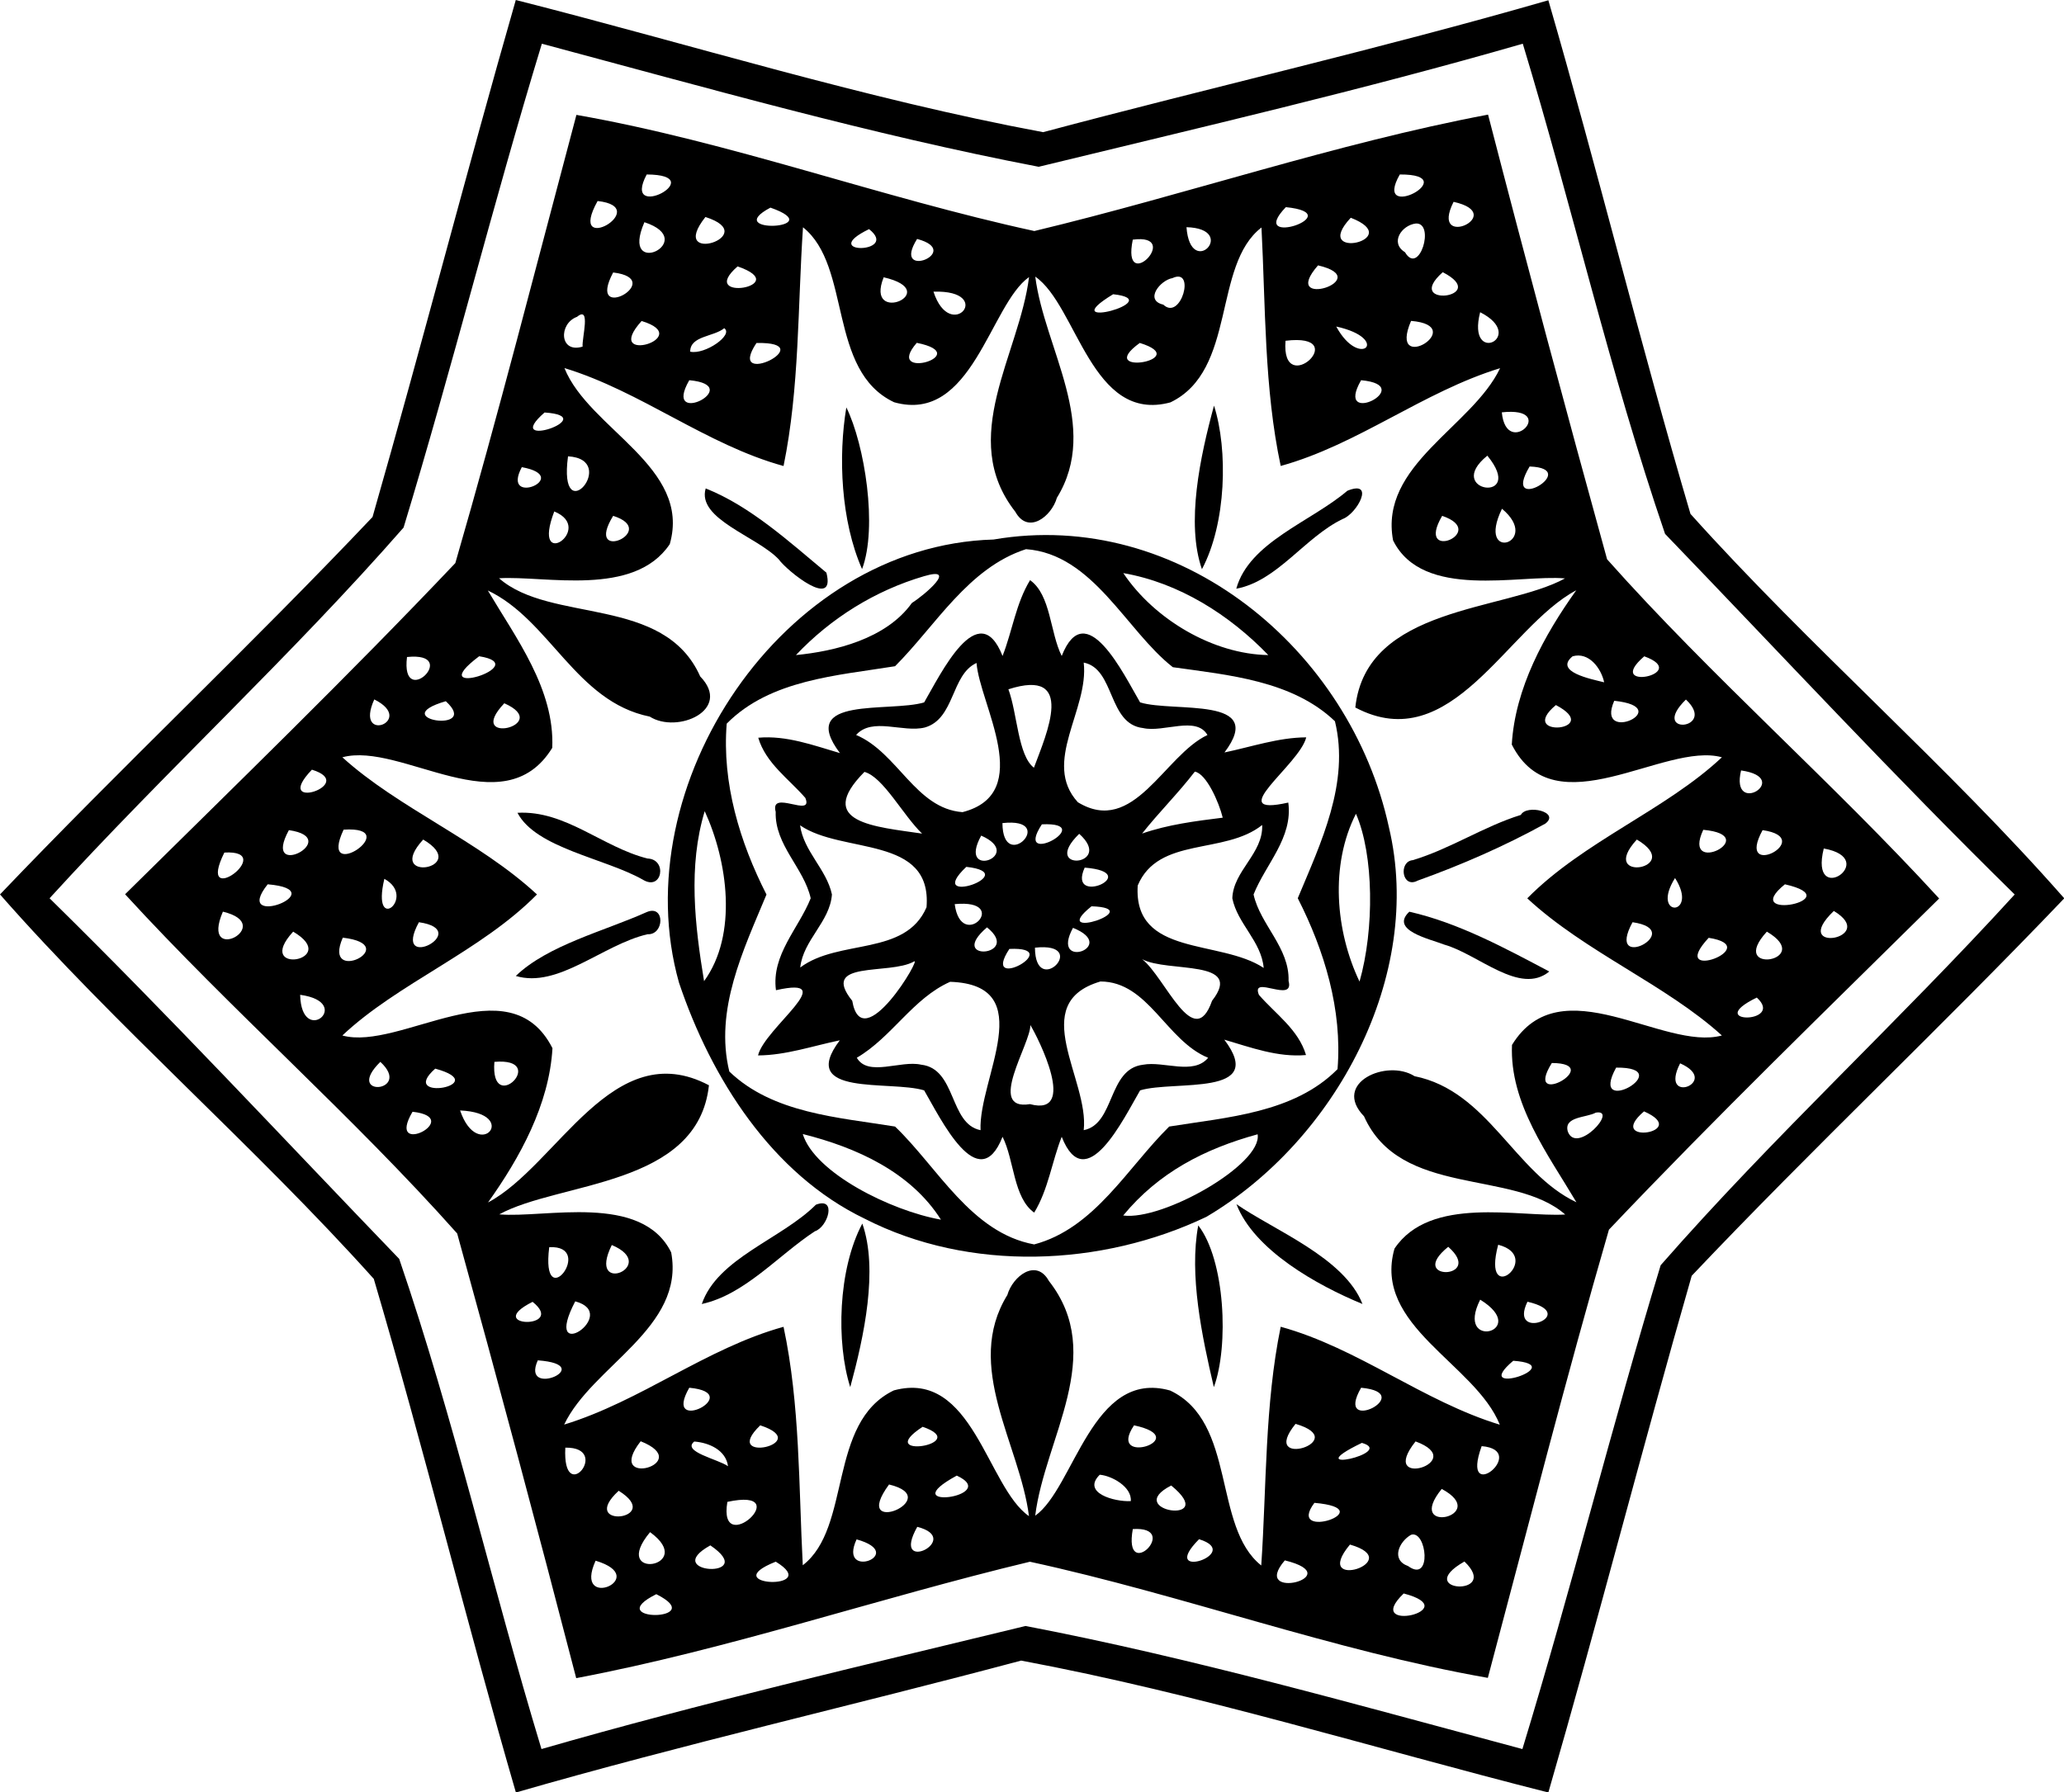
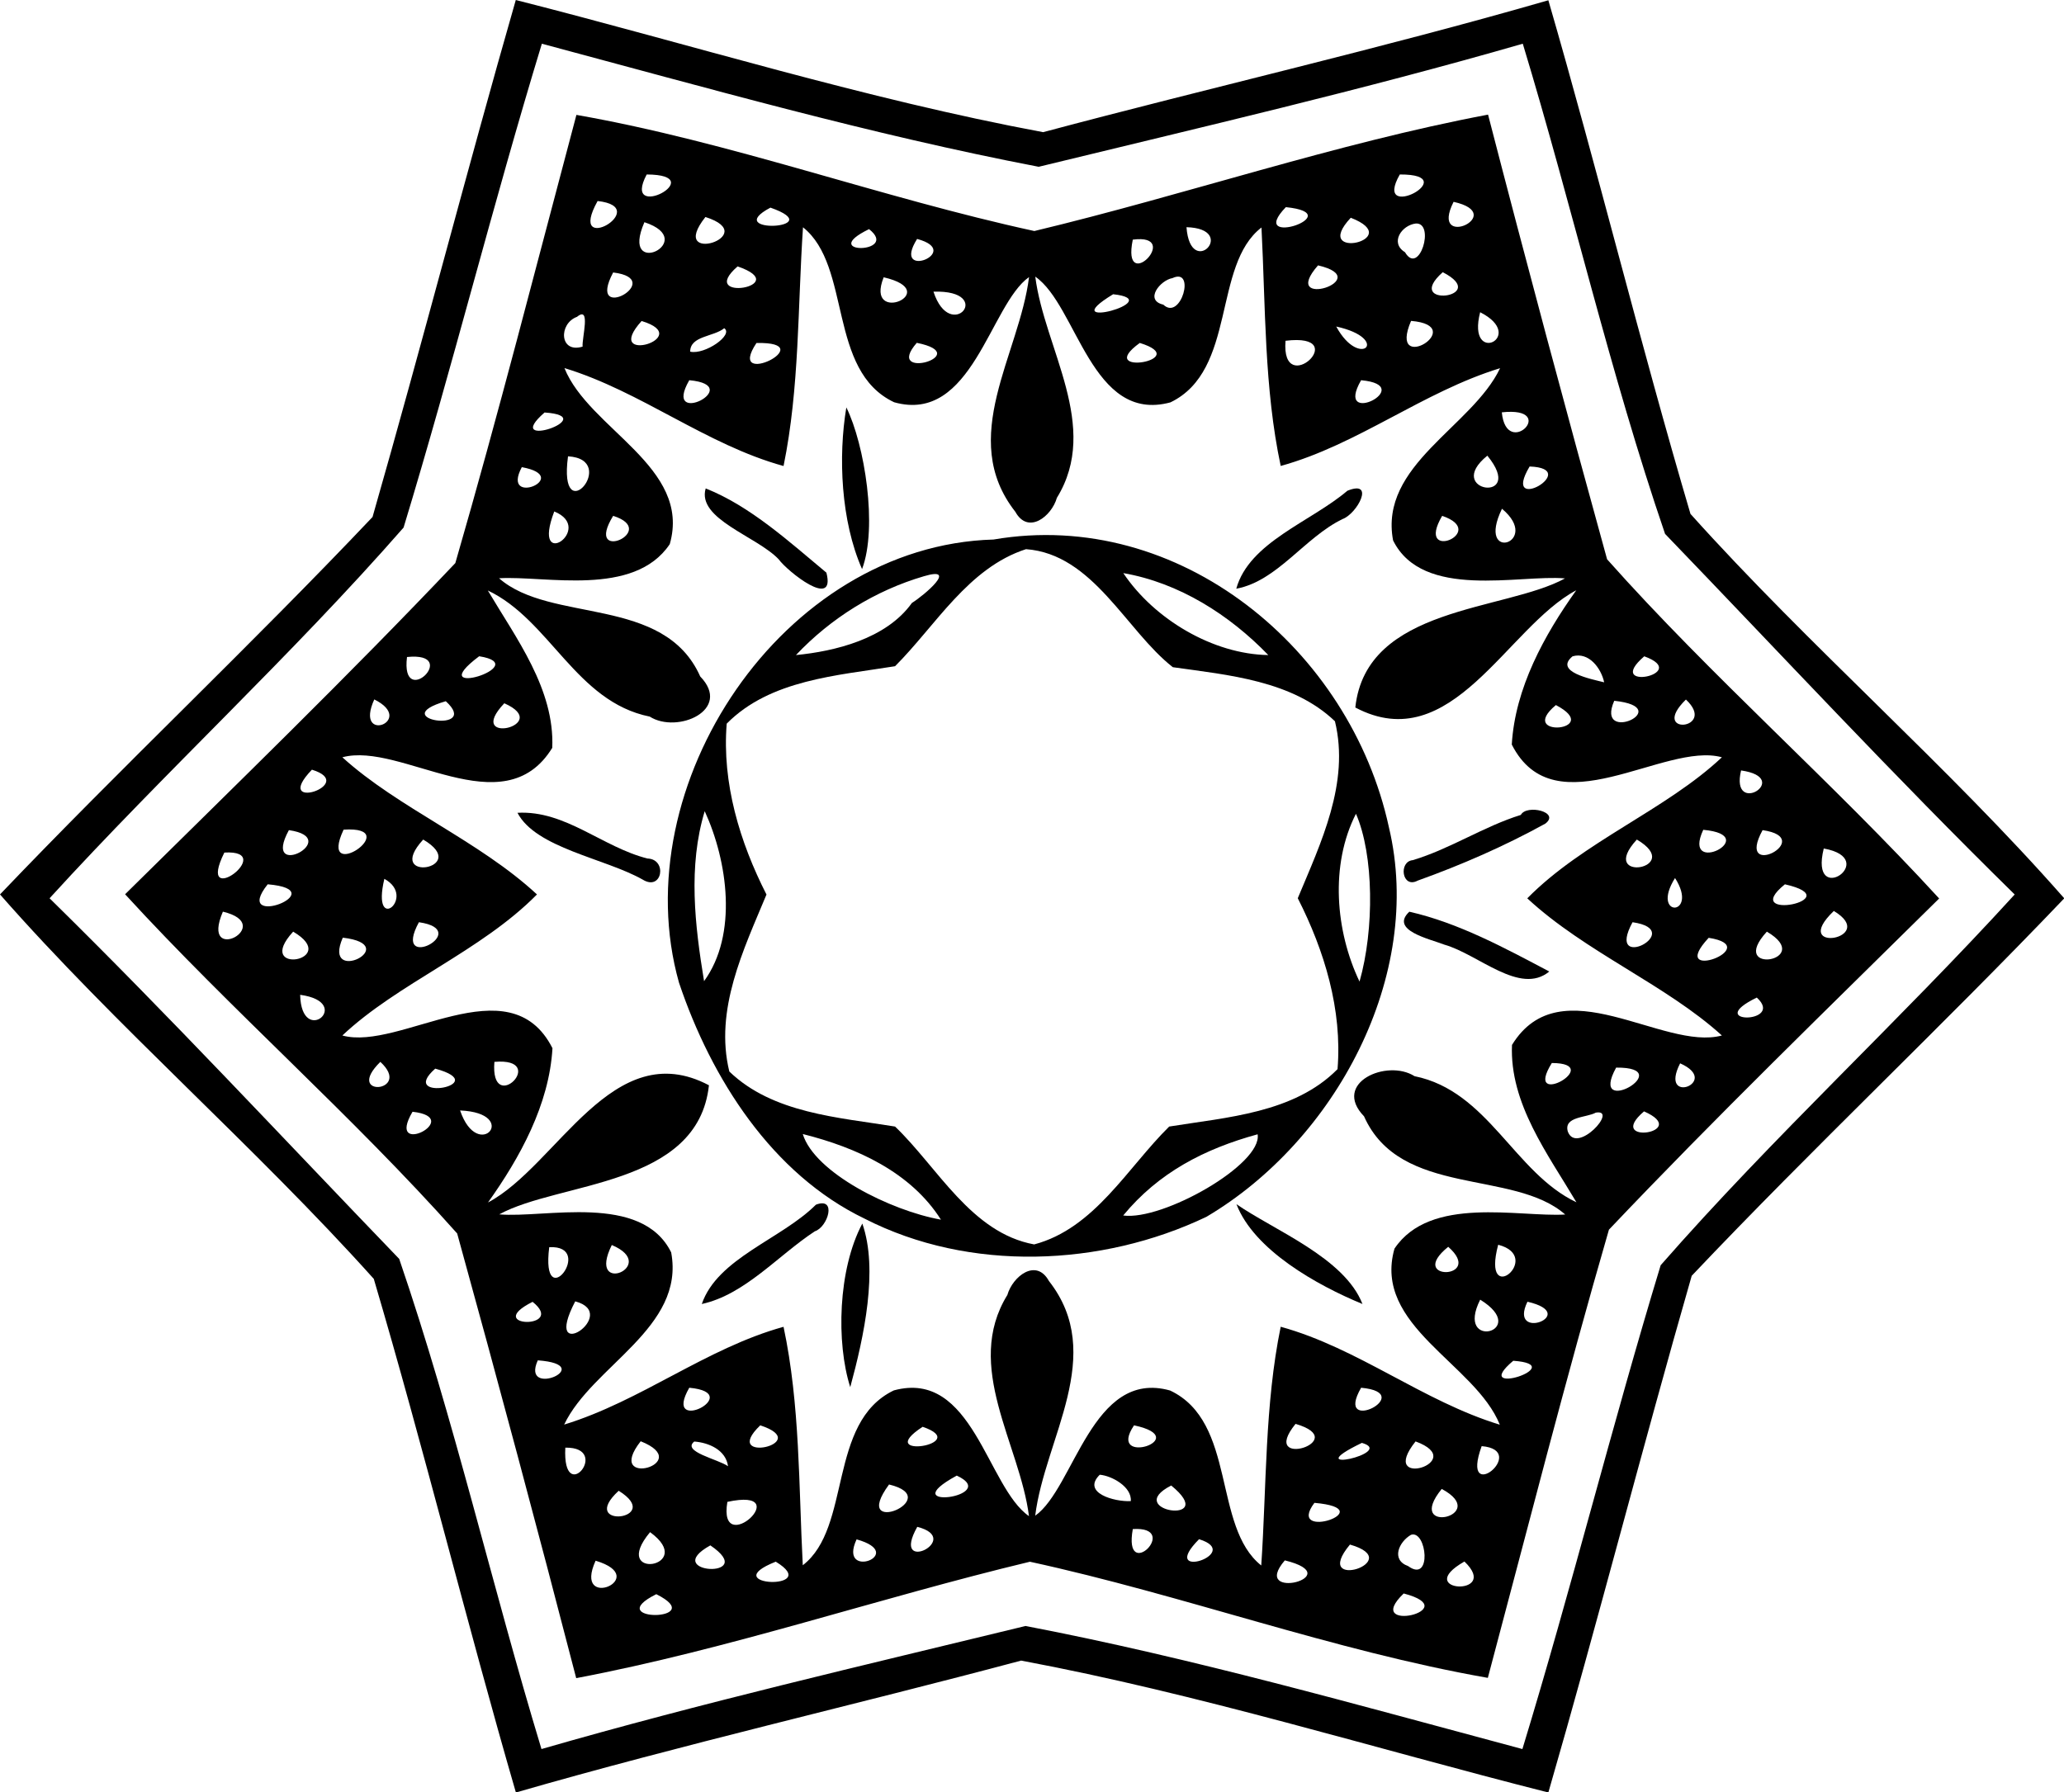
<svg xmlns="http://www.w3.org/2000/svg" xmlns:ns1="http://www.inkscape.org/namespaces/inkscape" xmlns:ns2="http://sodipodi.sourceforge.net/DTD/sodipodi-0.dtd" width="720pt" height="625.342pt" viewBox="0 0 720 625.342" version="1.1" id="svg2" ns1:version="0.91 r13725" ns2:docname="AbstractDesign103.svg">
  <defs id="defs38" />
  <ns2:namedview pagecolor="#ffffff" bordercolor="#666666" borderopacity="1" objecttolerance="10" gridtolerance="10" guidetolerance="10" ns1:pageopacity="0" ns1:pageshadow="2" ns1:window-width="1600" ns1:window-height="837" id="namedview36" showgrid="false" fit-margin-top="0" fit-margin-left="0" fit-margin-right="0" fit-margin-bottom="0" ns1:zoom="0.85713134" ns1:cx="450" ns1:cy="390.83858" ns1:window-x="-8" ns1:window-y="-8" ns1:window-maximized="1" ns1:current-layer="svg2" />
  <g id="g3368" transform="matrix(1.89,0,0,1.89,-1.89,-1.928)">
    <path id="path4" d="m 96.2,1.02 c 32.15,8.16 64.56,18.3 97.33,24.4 31.02,-8.28 62.51,-15.47 93.25,-24.35 9.06,31.21 16.93,63.31 26.23,94.82 21.97,24.49 47.54,46.54 68.99,70.97 -22.43,23.51 -46.34,46.01 -68.76,69.68 -9.15,31.85 -17.36,63.95 -26.46,95.39 -32.19,-8.15 -64.57,-18.23 -97.31,-24.35 -31.02,8.28 -62.51,15.47 -93.25,24.35 C 87.16,300.72 79.29,268.62 69.99,237.11 48.02,212.62 22.45,190.57 1,166.14 23.43,142.63 47.34,120.13 69.76,96.46 78.89,64.59 87.16,32.52 96.2,1.02 m 4.81,8.07 c -9.05,29.67 -16.5,59.63 -25.52,89.32 -20.85,23.83 -43.95,44.99 -65.34,68.44 22.24,21.84 42.93,44.14 64.53,66.57 10.18,29.76 17.12,60.36 26.26,90.49 29.59,-8.54 59.47,-15.45 89.35,-22.72 30.89,5.93 61.24,14.57 91.7,22.72 9.05,-29.67 16.5,-59.63 25.52,-89.32 20.85,-23.83 43.95,-44.99 65.34,-68.44 C 350.6,144.31 329.92,122.01 308.32,99.58 298.14,69.82 291.2,39.22 282.06,9.09 252.47,17.63 222.58,24.54 192.71,31.81 161.82,25.88 131.47,17.24 101.01,9.09 Z" ns1:connector-curvature="0" style="opacity:1;fill:#000000" />
    <path id="path6" d="m 107.39,22.23 c 28.57,5.02 56.18,15.28 84.52,21.44 27.98,-6.71 55.55,-16.16 83.74,-21.49 7.09,27.42 14.43,54.8 21.97,82.09 19.37,21.78 41.59,41.11 61.29,62.62 -20.46,20.21 -41.19,40.3 -60.95,61.14 -7.94,27.4 -15,55.15 -22.35,82.74 -28.57,-5.02 -56.18,-15.28 -84.52,-21.44 -27.98,6.71 -55.55,16.16 -83.74,21.49 -7.1,-27.42 -14.43,-54.8 -21.97,-82.09 -19.37,-21.78 -41.6,-41.12 -61.29,-62.62 20.46,-20.21 41.19,-40.3 60.95,-61.14 7.94,-27.4 15,-55.15 22.35,-82.74 m 12.97,11 c -4.83,9.13 12.18,0.05 0,0 m 139,0 c -5.25,9.23 12.21,-0.06 0,0 m -148.06,4.9 c -5.91,10.62 10.45,1.15 0,0 m 157.99,0.15 c -4.61,9.14 10.31,2.3 0,0 M 143.2,39.35 c -9.35,4.96 11.27,3.96 0,0 m 95.13,-0.09 c -7.51,7.79 12.11,1.23 0,0 M 131.2,41.08 c -7.26,9.17 10.76,3.42 0,0 m 119.11,0.14 c -7.58,8.11 10.46,4.06 0,0 m -130.37,0.82 c -4.71,10.8 10.41,3.43 0,0 m 142.38,0.24 c -2.62,0.31 -4.84,3.57 -2,5.3 2.63,4.49 5.62,-5.49 2,-5.3 m -113.11,0.7 c -0.99,14.66 -0.63,29.66 -3.59,44.07 -14.28,-3.93 -26.31,-13.78 -40.44,-18.08 4.52,11.27 23.51,18.23 19.44,32.5 -6.6,9.85 -22.96,5.79 -31.51,6.3 9.56,8.4 30.45,3.1 37.13,18.13 5.97,6.17 -4.23,10.65 -9.32,7.41 -13.62,-2.75 -18.41,-17.85 -29.88,-23.28 5.22,8.82 12.36,18.23 11.89,29.05 -9.03,14.68 -27.89,-1.2 -38.74,1.74 10.34,9.39 25.21,15.39 35.92,25.32 -10.34,10.5 -25.68,16.38 -35.92,26.04 10.64,2.94 30.83,-13.35 38.78,2.35 -0.6,10.4 -6.01,20.22 -11.9,28.48 12.79,-6.78 23.01,-31.04 40.78,-21.64 -2.02,18.77 -27.58,17.75 -38.7,23.83 8.4,0.75 26.27,-4.03 31.73,7.02 2.61,13.94 -14.6,20.95 -19.75,31.79 14.2,-4.35 26.21,-14.1 40.49,-18.05 3.06,14.38 2.79,29.36 3.55,44.02 9.07,-6.98 4.54,-26.37 16.8,-32.28 14.58,-3.97 17.22,17.88 24.95,23.21 -1.69,-13.3 -12.11,-27.65 -3.99,-40.83 0.97,-3.42 5.31,-6.86 7.67,-2.58 10.71,13.65 -0.76,29.04 -2.53,43.33 7.22,-5.09 10.49,-27.17 24.9,-23.11 12.32,5.82 7.8,25.12 16.82,32.3 0.99,-14.66 0.63,-29.66 3.59,-44.07 14.28,3.93 26.31,13.78 40.44,18.08 -4.53,-11.27 -23.51,-18.23 -19.44,-32.5 6.59,-9.86 22.95,-5.79 31.51,-6.3 -9.56,-8.4 -30.45,-3.1 -37.13,-18.13 -5.97,-6.17 4.23,-10.65 9.32,-7.41 13.61,2.75 18.41,17.85 29.88,23.28 -5.22,-8.82 -12.36,-18.23 -11.89,-29.05 9.03,-14.68 27.89,1.2 38.74,-1.74 -10.34,-9.39 -25.22,-15.39 -35.92,-25.32 10.34,-10.5 25.68,-16.38 35.92,-26.04 -10.64,-2.94 -30.83,13.35 -38.78,-2.35 0.6,-10.4 6,-20.22 11.9,-28.48 -12.79,6.78 -23.01,31.04 -40.78,21.64 2.02,-18.77 27.58,-17.75 38.7,-23.83 -8.4,-0.75 -26.27,4.03 -31.73,-7.02 -2.61,-13.94 14.59,-20.95 19.75,-31.79 -14.2,4.35 -26.21,14.1 -40.49,18.05 -3.06,-14.38 -2.79,-29.36 -3.55,-44.02 -9.07,6.98 -4.54,26.37 -16.8,32.28 -14.58,3.96 -17.22,-17.88 -24.95,-23.21 1.69,13.3 12.1,27.65 3.99,40.83 -0.97,3.42 -5.31,6.86 -7.67,2.58 -10.71,-13.65 0.76,-29.04 2.53,-43.33 -7.22,5.09 -10.5,27.16 -24.9,23.11 -12.32,-5.82 -7.8,-25.12 -16.82,-32.3 m 12.19,0.34 c -9.72,4.72 5.82,4.58 0,0 m 58.59,-0.36 c 0.74,9.84 9.73,0.28 0,0 m -49.72,2.17 c -4.91,7.83 8.79,2.36 0,0 m 39.81,0.13 c -2.15,10.49 9.36,-1.22 0,0 m -72.94,4.94 c -7.76,6.75 10.65,3.68 0,0 m 107.13,-0.19 c -7.4,8.43 11.01,2.57 0,0 m -130.1,1.31 c -5.17,9.78 10.19,1.24 0,0 m 153.12,-0.05 c -7.57,6.72 9.14,4.72 0,0 M 164.1,52.21 c -3.63,9.08 11.34,2.62 0,0 m 53.3,0.15 c -2.26,0.39 -5.23,4.08 -1.69,4.9 3.26,3.1 6.05,-6.94 1.69,-4.9 m -44.11,2.5 c 3.17,9.73 11.54,-0.34 0,0 m 33.16,0.48 c -11.53,7.01 10.49,1.13 0,0 m -98.95,4.17 c -3.43,1.24 -3.27,6.81 1.03,5.5 -0.14,-1.6 1.58,-7.65 -1.03,-5.5 m 166.69,-0.85 c -2.58,10.11 8.84,4.49 0,0 m -154.77,1.62 c -7.51,8.32 10.19,3.07 0,0 m 142.02,-0.02 c -4.42,10.32 10.97,0.91 0,0 m -126.77,1.35 c -1.92,1.6 -6.3,1.39 -6.28,4.33 2.68,0.62 8.07,-3.1 6.28,-4.33 M 247.63,61.3 c 4.38,8.07 10.23,2.26 0,0 m -107.01,3.04 c -5.87,8.82 12.39,-0.26 0,0 m 29.59,-0.03 c -6.29,7.21 10.99,2.21 0,0 m 41.16,0.02 c -8.69,6.29 10.19,3.14 0,0 m 26.9,-0.4 c -0.89,11.01 12.66,-1.55 0,0 m -110.05,7.28 c -5.17,9 10.67,0.99 0,0 m 124,0 c -5.17,9 10.67,0.99 0,0 m -150.71,5.96 c -8.26,7.21 10.89,0.73 0,0 m 176.68,-0.03 c 0.86,8.85 10.68,-1.15 0,0 m -172.35,8.12 c -1.89,14.12 9.65,0.56 0,0 m 169.68,-0.12 c -8.27,6.69 7.35,8.97 0,0 M 97.31,87.26 c -4,7.54 9.7,1.79 0,0 m 186.01,-0.12 c -5.46,9.19 9.91,0.35 0,0 m -180.02,8.3 c -4.39,11.48 7.71,3.16 0,0 m 174.92,-0.5 c -4.92,10.16 7.52,6.29 0,0 m -164.05,1.31 c -5.53,9.02 8.77,2.77 0,0 m 153.01,0 c -5.16,8.81 8.83,3 0,0 M 76.12,122.31 c -1.23,10 10.13,-1.03 0,0 m 13.32,-0.14 c -10.92,8.21 10.46,1.65 0,0 m 201.81,0.01 c -3.49,2.86 3.42,4.2 5.83,4.8 -0.56,-2.61 -2.83,-5.66 -5.83,-4.8 m 13.23,0 c -7.7,6.64 8.96,3.26 0,0 m -234.4,7.96 c -3.82,8.42 7.88,3.93 0,0 m 13.2,0.33 c -11.41,3.32 6.67,6.09 0,0 m 215.66,-0.08 c -3.62,8.27 11.67,1.24 0,0 m 13.23,-0.23 c -6.92,6.78 5.94,5.58 0,0 m -218.09,0.69 c -7.54,7.96 9.21,4.09 0,0 m 194.09,0.33 c -7.46,6.24 9.05,4.76 0,0 m -229.6,11.93 c -7.7,8.03 8.79,2.7 0,0 m 263.78,0.14 c -2.09,8.74 9.72,1.4 0,0 M 54.32,154.27 c -5.22,9.59 10.26,1.49 0,0 m 10.1,-0.09 c -4.94,10.51 11.63,-0.74 0,0 m 250.95,0.03 c -4.14,8.91 11.28,1.04 0,0 m 10.95,0.06 c -5.22,9.59 10.26,1.49 0,0 m -247.21,1.74 c -7.49,8.17 9.13,5.38 0,0 m 224,0 c -7.49,8.17 9.13,5.38 0,0 m -260.7,2.4 c -5.46,11.01 10.1,-0.58 0,0 m 295.2,-0.75 c -2.75,11.17 10.67,1.93 0,0 m -265.67,5.6 c -2.49,10.54 6.12,3.35 0,0 m 238.22,-0.15 c -4.66,7.43 4.54,7.13 0,0 m -259.75,1.16 c -6.86,8.59 12.7,1.08 0,0 m 280.03,0 c -8.7,7.03 12.33,2.8 0,0 m -288.3,5.05 c -4.36,10.16 10.14,2.44 0,0 m 297.33,-0.13 c -8.4,8.03 8.53,5.14 0,0 m -261.15,2.08 c -5.22,9.59 10.26,1.49 0,0 m 224,0 c -5.22,9.59 10.26,1.49 0,0 m -247.21,1.74 c -7.49,8.17 9.13,5.38 0,0 m 272,0 c -7.49,8.17 9.13,5.38 0,0 m -262.84,1.11 c -3.94,9 11.42,1.36 0,0 m 252.1,0.03 c -8,8.6 10.7,1.67 0,0 M 56.4,184.67 c 0.22,9.83 10.11,1.39 0,0 m 268.85,0.51 c -10.16,4.94 5.34,4.87 0,0 M 71.2,197.05 c -6.86,6.74 6.1,5.62 0,0 m 21.05,0 c -0.82,10.27 10.28,-0.87 0,0 m 195.17,0.21 c -5.5,8.84 10.14,0.06 0,0 m 23.68,0.06 c -4.05,7.95 7.74,3.43 0,0 M 81.33,198.3 c -7.14,6.31 11.03,3.01 0,0 m 217.96,-0.19 c -5.31,9.67 11.77,-0.11 0,0 m -222.15,8.15 c -5.15,8.77 9.87,1.1 0,0 m 8.78,-0.24 c 3.34,9.78 11.26,0.49 0,0 m 209.62,0.4 c -1.74,0.96 -5.97,0.69 -5.17,3.49 1.63,4.37 9.42,-4.21 5.17,-3.49 m 8.9,-0.23 c -7.44,6.35 8.96,3.96 0,0 m -202.07,25.07 c -1.61,12.95 8.68,-0.44 0,0 m 11.55,-0.4 c -4.77,9.63 9.02,3.82 0,0 m 154.38,0.33 c -7.89,6.38 6.9,6.08 0,0 m 9.22,-0.38 c -3.2,12.03 8.58,2.22 0,0 M 99.3,241.35 c -9.44,4.75 6.42,5.14 0,0 m 7.87,-0.09 c -6.39,12.25 8.58,2.3 0,0 m 167.03,-0.31 c -4.81,9.54 9.51,5.88 0,0 m 8.72,0.38 c -3.66,7.57 9.98,2.3 0,0 m -182.66,10.82 c -3.26,7.22 11.38,0.84 0,0 m 180.04,0.08 c -8.32,7.01 10.88,0.77 0,0 m -152.08,4.98 c -5.17,9 10.67,0.99 0,0 m 124,0 c -5.17,9 10.67,0.99 0,0 m -110.9,6.94 c -7.59,7.29 10.22,3.36 0,0 m 29.97,0.27 c -9.46,6.18 9.44,3.22 0,0 m 39.02,-0.27 c -5.26,7.81 11.36,2.43 0,0 m 29.81,-0.27 c -7.01,8.63 10.75,3.14 0,0 m -120.87,3.21 c -6.95,8.87 10.3,4.1 0,0 m 9.89,0.05 c -2.36,1.88 4.42,3.26 6.23,4.56 -0.4,-3.01 -3.54,-4.35 -6.23,-4.56 m 123.22,0.25 c -12.36,5.97 6.53,1.85 0,0 m 9.91,-0.27 c -7.24,9.1 10.19,3.74 0,0 m -156.93,1.15 c -0.58,11.18 8.66,-0.14 0,0 m 169.13,-0.28 c -4.11,11.36 8.99,0.76 0,0 m -96.88,5.44 c -12.15,6.61 8.44,3.91 0,0 m 26.39,-0.16 c -3.39,3.35 2.72,5.03 5.73,4.87 0.23,-2.64 -3.53,-4.69 -5.73,-4.87 m -38.89,1.8 c -7.41,10.09 10.68,2.56 0,0 m 52.08,0.19 c -9.24,4.73 9.14,7.46 0,0 m -101.98,0.97 c -7.79,7.18 8.65,5.39 0,0 m 151.91,-0.34 c -7.1,8.71 9.28,4.98 0,0 m -131.85,2.39 c -1.83,10.84 13.04,-2.81 0,0 m 108.35,0.18 c -5.48,7.31 12.87,1.12 0,0 m -73.3,4.43 c -5.12,9.1 8.75,2.24 0,0 m 39.78,0.41 c -1.83,10.22 9.1,-0.58 0,0 m -89.1,0.57 c -7.61,9.13 8.9,6.46 0,0 m 140.45,0.49 c -2.22,1.27 -3.75,4.62 -0.54,5.77 4.48,3.26 3.44,-6.72 0.54,-5.77 M 159.1,285.2 c -3.57,7.72 9.65,2.7 0,0 m 63.21,-0.03 c -7.83,7.9 8.48,2.62 0,0 m -90.2,1.14 c -9.54,5.28 9.28,6.31 0,0 m 118.05,-0.15 c -7.38,8.88 10.79,3.09 0,0 m -139.23,2.98 c -4.32,9.51 10.57,3.15 0,0 m 33.25,0.18 c -11.42,4.54 8.95,5.43 0,0 m 93.96,-0.24 c -6.61,7.71 12.09,2.97 0,0 m 33.15,0.21 c -9.9,5.65 6.91,6.62 0,0 m -149.16,6.03 c -10.46,5.21 10.09,5.04 0,0 m 137.95,-0.13 c -7.88,7.55 11.72,3.07 0,0 z" ns1:connector-curvature="0" style="opacity:1;fill:#000000" />
    <path id="path8" d="m 157.21,76.23 c 3.39,6.87 5.81,22.15 2.9,29.85 -3.92,-8.9 -4.42,-20.79 -2.9,-29.85 z" ns1:connector-curvature="0" style="opacity:1;fill:#000000" />
-     <path id="path10" d="m 225.07,75.9 c 2.61,8.18 2.28,21.73 -2.23,30.2 -2.97,-8.49 -0.33,-20.81 2.23,-30.2 z" ns1:connector-curvature="0" style="opacity:1;fill:#000000" />
    <path id="path12" d="m 131.25,91.19 c 8.23,3.26 15.41,9.84 22.28,15.55 1.78,6.96 -7.27,-0.31 -8.81,-2.47 -4.04,-4.26 -15.14,-7.43 -13.47,-13.08 z" ns1:connector-curvature="0" style="opacity:1;fill:#000000" />
    <path id="path14" d="m 249.68,91.62 c 5.21,-2.12 1.83,4.23 -0.88,5.22 -7,3.38 -12.05,11.46 -19.62,12.86 2.38,-8.6 13.8,-12.36 20.5,-18.08 z" ns1:connector-curvature="0" style="opacity:1;fill:#000000" />
    <path id="path16" d="m 184.38,100.62 c 34.35,-5.88 65.87,20.35 72.97,53.12 6.53,27.4 -9.89,57.86 -33.69,71.92 -19.34,9.23 -43.72,10.24 -63.05,0.35 -17.1,-8.23 -28.32,-25.82 -34.29,-43.59 -10.25,-36.36 19.08,-80.69 58.06,-81.8 m 5.99,1.78 c -10.69,3.46 -16.65,14.1 -24.17,21.61 -10.63,1.72 -23.04,2.47 -31.07,10.6 -0.89,10.95 2.4,21.85 7.34,31.55 -4.26,10.23 -9.63,21.28 -6.86,32.67 8.04,7.74 20.15,8.46 30.59,10.16 7.86,7.51 14.04,19.63 25.68,21.76 11.16,-2.96 17.23,-14.19 24.92,-21.76 10.63,-1.72 23.04,-2.47 31.07,-10.6 0.89,-10.95 -2.4,-21.85 -7.34,-31.55 4.26,-10.23 9.63,-21.28 6.86,-32.67 -7.86,-7.52 -19.65,-8.53 -29.92,-9.98 -8.64,-6.76 -14.7,-20.88 -27.1,-21.79 m -18.82,4.99 c -9.01,2.64 -17.2,7.74 -23.64,14.56 7.11,-0.69 16.64,-2.95 21.4,-9.62 2.31,-1.44 8.64,-6.84 2.24,-4.94 m 36.78,-0.57 c 5.72,8.55 16.6,14.98 26.76,15.13 -7.18,-7.44 -16.47,-13.34 -26.76,-15.13 m -77.26,43.95 c -3.09,10.19 -1.82,21.06 -0.12,31.38 6.26,-8.61 4.36,-22.15 0.12,-31.38 m 120.2,0.48 c -4.82,9.46 -3.78,21.68 0.66,30.98 2.75,-9.65 2.65,-23.41 -0.66,-30.98 m -102.1,59.12 c 2.17,7.13 16.19,14.15 25.5,15.81 -5.56,-8.76 -15.51,-13.3 -25.5,-15.81 m 83.95,0.05 c -9.78,2.68 -18.27,7.05 -24.81,14.99 7.32,1 25.73,-9.47 24.81,-14.99 z" ns1:connector-curvature="0" style="opacity:1;fill:#000000" />
-     <path id="path18" d="m 191.12,108.12 c 3.85,2.74 3.66,9.65 5.84,14 4.43,-11.27 11.49,3.48 14.47,8.57 6.24,1.91 23.49,-1.25 15.57,9.24 5,-1.04 9.94,-2.76 15.09,-2.79 -1.21,5.08 -15.59,14.81 -3.31,12.04 0.88,6.52 -4.19,11.38 -6.41,16.97 1.23,5.58 6.66,9.82 6.46,15.95 1.15,4.27 -7.06,-1.25 -5.47,2.58 3.06,3.53 7.3,6.4 8.69,11.11 -5.21,0.46 -10.17,-1.4 -15.08,-2.84 8.02,10.61 -9.19,7.45 -15.54,9.36 -2.98,5.09 -10.04,19.84 -14.47,8.57 -1.82,4.61 -2.47,9.72 -5.08,14 -3.85,-2.74 -3.66,-9.66 -5.84,-14 -4.43,11.27 -11.49,-3.48 -14.47,-8.57 -6.24,-1.91 -23.49,1.25 -15.57,-9.24 -5.01,1.04 -9.94,2.76 -15.09,2.79 1.21,-5.08 15.59,-14.81 3.31,-12.04 -0.88,-6.52 4.18,-11.38 6.41,-16.97 -1.23,-5.58 -6.66,-9.82 -6.46,-15.95 -1.15,-4.27 7.06,1.24 5.47,-2.58 -3.06,-3.53 -7.3,-6.4 -8.69,-11.11 5.21,-0.46 10.17,1.4 15.08,2.84 -8.03,-10.62 9.19,-7.46 15.54,-9.36 2.98,-5.09 10.04,-19.84 14.47,-8.57 1.81,-4.62 2.47,-9.72 5.08,-14 m -9.88,15.29 c -4.73,2.14 -3.97,10.31 -9.54,11.91 -4.04,1.01 -9.7,-1.97 -12.69,1.38 7.71,3.26 10.97,13.6 19.64,14.25 13.53,-3.48 3.14,-19.95 2.59,-27.54 m 19.78,-0.07 c 1.01,8.67 -7.79,18.44 -1.08,25.78 10.33,6.3 15.92,-8.65 23.92,-12.41 -2.07,-3.59 -8.11,-0.42 -11.87,-1.28 -6.56,-0.74 -5.15,-10.94 -10.97,-12.09 m -13.9,4.93 c 1.66,4.46 1.75,12.21 4.71,14.48 2.35,-6.31 7.83,-18.51 -4.71,-14.48 m -26.57,15.25 c -9.32,9.41 2.08,10.12 10.64,11.39 -3.53,-3.39 -7.17,-10.45 -10.64,-11.39 m 60.98,-0.05 c -3.05,3.98 -6.63,7.5 -9.73,11.43 4.81,-1.67 9.85,-2.3 14.88,-2.93 -0.69,-2.82 -3.01,-8.12 -5.15,-8.5 m -72.86,9.91 c 0.67,4.83 4.88,8.1 5.88,12.76 -0.36,5.06 -5.3,8.39 -5.85,13.49 7.13,-5.34 19.39,-2.03 23.31,-11.12 1.08,-13.36 -15.56,-9.75 -23.34,-15.13 m 37.35,-0.41 c 0.06,9.58 10.41,-1.14 0,0 m 7.28,0.23 c -5.5,8.36 10.67,-0.49 0,0 m 40.66,0.12 c -6.95,5.56 -19.14,2.07 -22.97,11.17 -0.84,13.2 15.23,9.88 23.25,15.22 -0.43,-4.93 -4.85,-8.16 -5.79,-12.86 0.18,-5.1 5.72,-8.26 5.51,-13.53 m -51.86,1.96 c -4.56,8.31 8.29,3.66 0,0 m 18.09,-0.33 c -7.39,7.18 6.67,5.98 0,0 m -20.84,6.1 c -8.07,7.64 10.85,1.17 0,0 m 21.85,0.14 c -3.34,7.43 11.23,0.9 0,0 m -23.99,6.74 c 1.22,9.09 10.66,-1.02 0,0 m 25.25,0.4 c -8.37,6.7 10.75,0.35 0,0 m -19.29,3.89 c -7.63,6.53 6.64,5.32 0,0 m 15.87,0.09 c -4.36,8.02 8.65,3.46 0,0 m -11.74,3.89 c -5.5,8.36 10.67,-0.49 0,0 m 4.72,-0.23 c 0.06,9.58 10.41,-1.14 0,0 m -22.36,2.57 c -4.53,2.53 -17.44,-0.3 -11.36,7.24 1.82,10.67 13.11,-8.55 11.36,-7.24 m 42.15,-0.45 c 4.31,3.44 9.54,17.28 12.9,7.68 6.07,-7.76 -8.27,-5.14 -12.9,-7.68 m -35.44,4.18 c -6.85,3.02 -10.75,10.23 -17.23,14.02 2.07,3.59 8.11,0.41 11.87,1.28 6.56,0.74 5.15,10.94 10.97,12.09 -0.42,-9.51 11.08,-26.83 -5.61,-27.39 m 27.74,-0.06 c -13.69,4.02 -2.03,18.14 -3.09,27.45 5.8,-1.15 4.41,-11.3 10.94,-12.08 3.83,-0.73 9.27,1.99 12.03,-1.28 -7.79,-3.19 -11.03,-14.07 -19.88,-14.09 m -12.94,8.04 c 0.11,3.4 -8.19,15.93 -0.07,14.6 8.93,2.41 1.48,-12.29 0.07,-14.6 z" ns1:connector-curvature="0" style="opacity:1;fill:#000000" />
    <path id="path20" d="m 96.51,151.07 c 8.86,-0.49 15.7,6.36 24,8.44 3.73,0.13 2.71,6.14 -0.91,3.88 -6.97,-3.93 -19.7,-5.81 -23.09,-12.32 z" ns1:connector-curvature="0" style="opacity:1;fill:#000000" />
    <path id="path22" d="m 281.7,151.46 c 1.05,-2.01 7.34,-0.54 4.52,1.61 -7.53,4.15 -15.47,7.62 -23.56,10.52 -2.91,1.56 -3.58,-3.54 -0.9,-3.78 6.94,-2.09 13.06,-6.21 19.94,-8.35 z" ns1:connector-curvature="0" style="opacity:1;fill:#000000" />
-     <path id="path24" d="m 120.34,169.41 c 3.42,-1.49 3.32,4.24 0.17,4.08 -8.29,1.93 -16.5,10.05 -24.31,7.7 5.92,-5.69 16.29,-8.26 24.14,-11.78 z" ns1:connector-curvature="0" style="opacity:1;fill:#000000" />
    <path id="path26" d="m 261.12,169.33 c 9.05,2.05 17.6,6.69 25.83,11.04 -5.4,4.46 -13.07,-3.18 -19.37,-4.96 -2.74,-1.07 -10.12,-2.65 -6.46,-6.08 z" ns1:connector-curvature="0" style="opacity:1;fill:#000000" />
    <path id="path28" d="m 151.59,223.42 c 3.92,-1.51 2.23,4.13 -0.2,4.91 -6.81,4.47 -12.91,11.69 -20.86,13.42 2.91,-8.47 14.68,-11.96 21.06,-18.33 z" ns1:connector-curvature="0" style="opacity:1;fill:#000000" />
    <path id="path30" d="m 229.21,223.32 c 6.95,4.83 19.94,9.88 23.26,18.43 -8.35,-3.44 -20,-9.94 -23.26,-18.43 z" ns1:connector-curvature="0" style="opacity:1;fill:#000000" />
    <path id="path32" d="m 160.16,226.9 c 2.97,8.49 0.33,20.81 -2.23,30.2 -2.61,-8.18 -2.28,-21.73 2.23,-30.2 z" ns1:connector-curvature="0" style="opacity:1;fill:#000000" />
-     <path id="path34" d="m 222.16,227.24 c 4.95,6.36 5.69,22.25 2.88,29.86 -2.22,-9.46 -4.58,-20.72 -2.88,-29.86 z" ns1:connector-curvature="0" style="opacity:1;fill:#000000" />
  </g>
</svg>